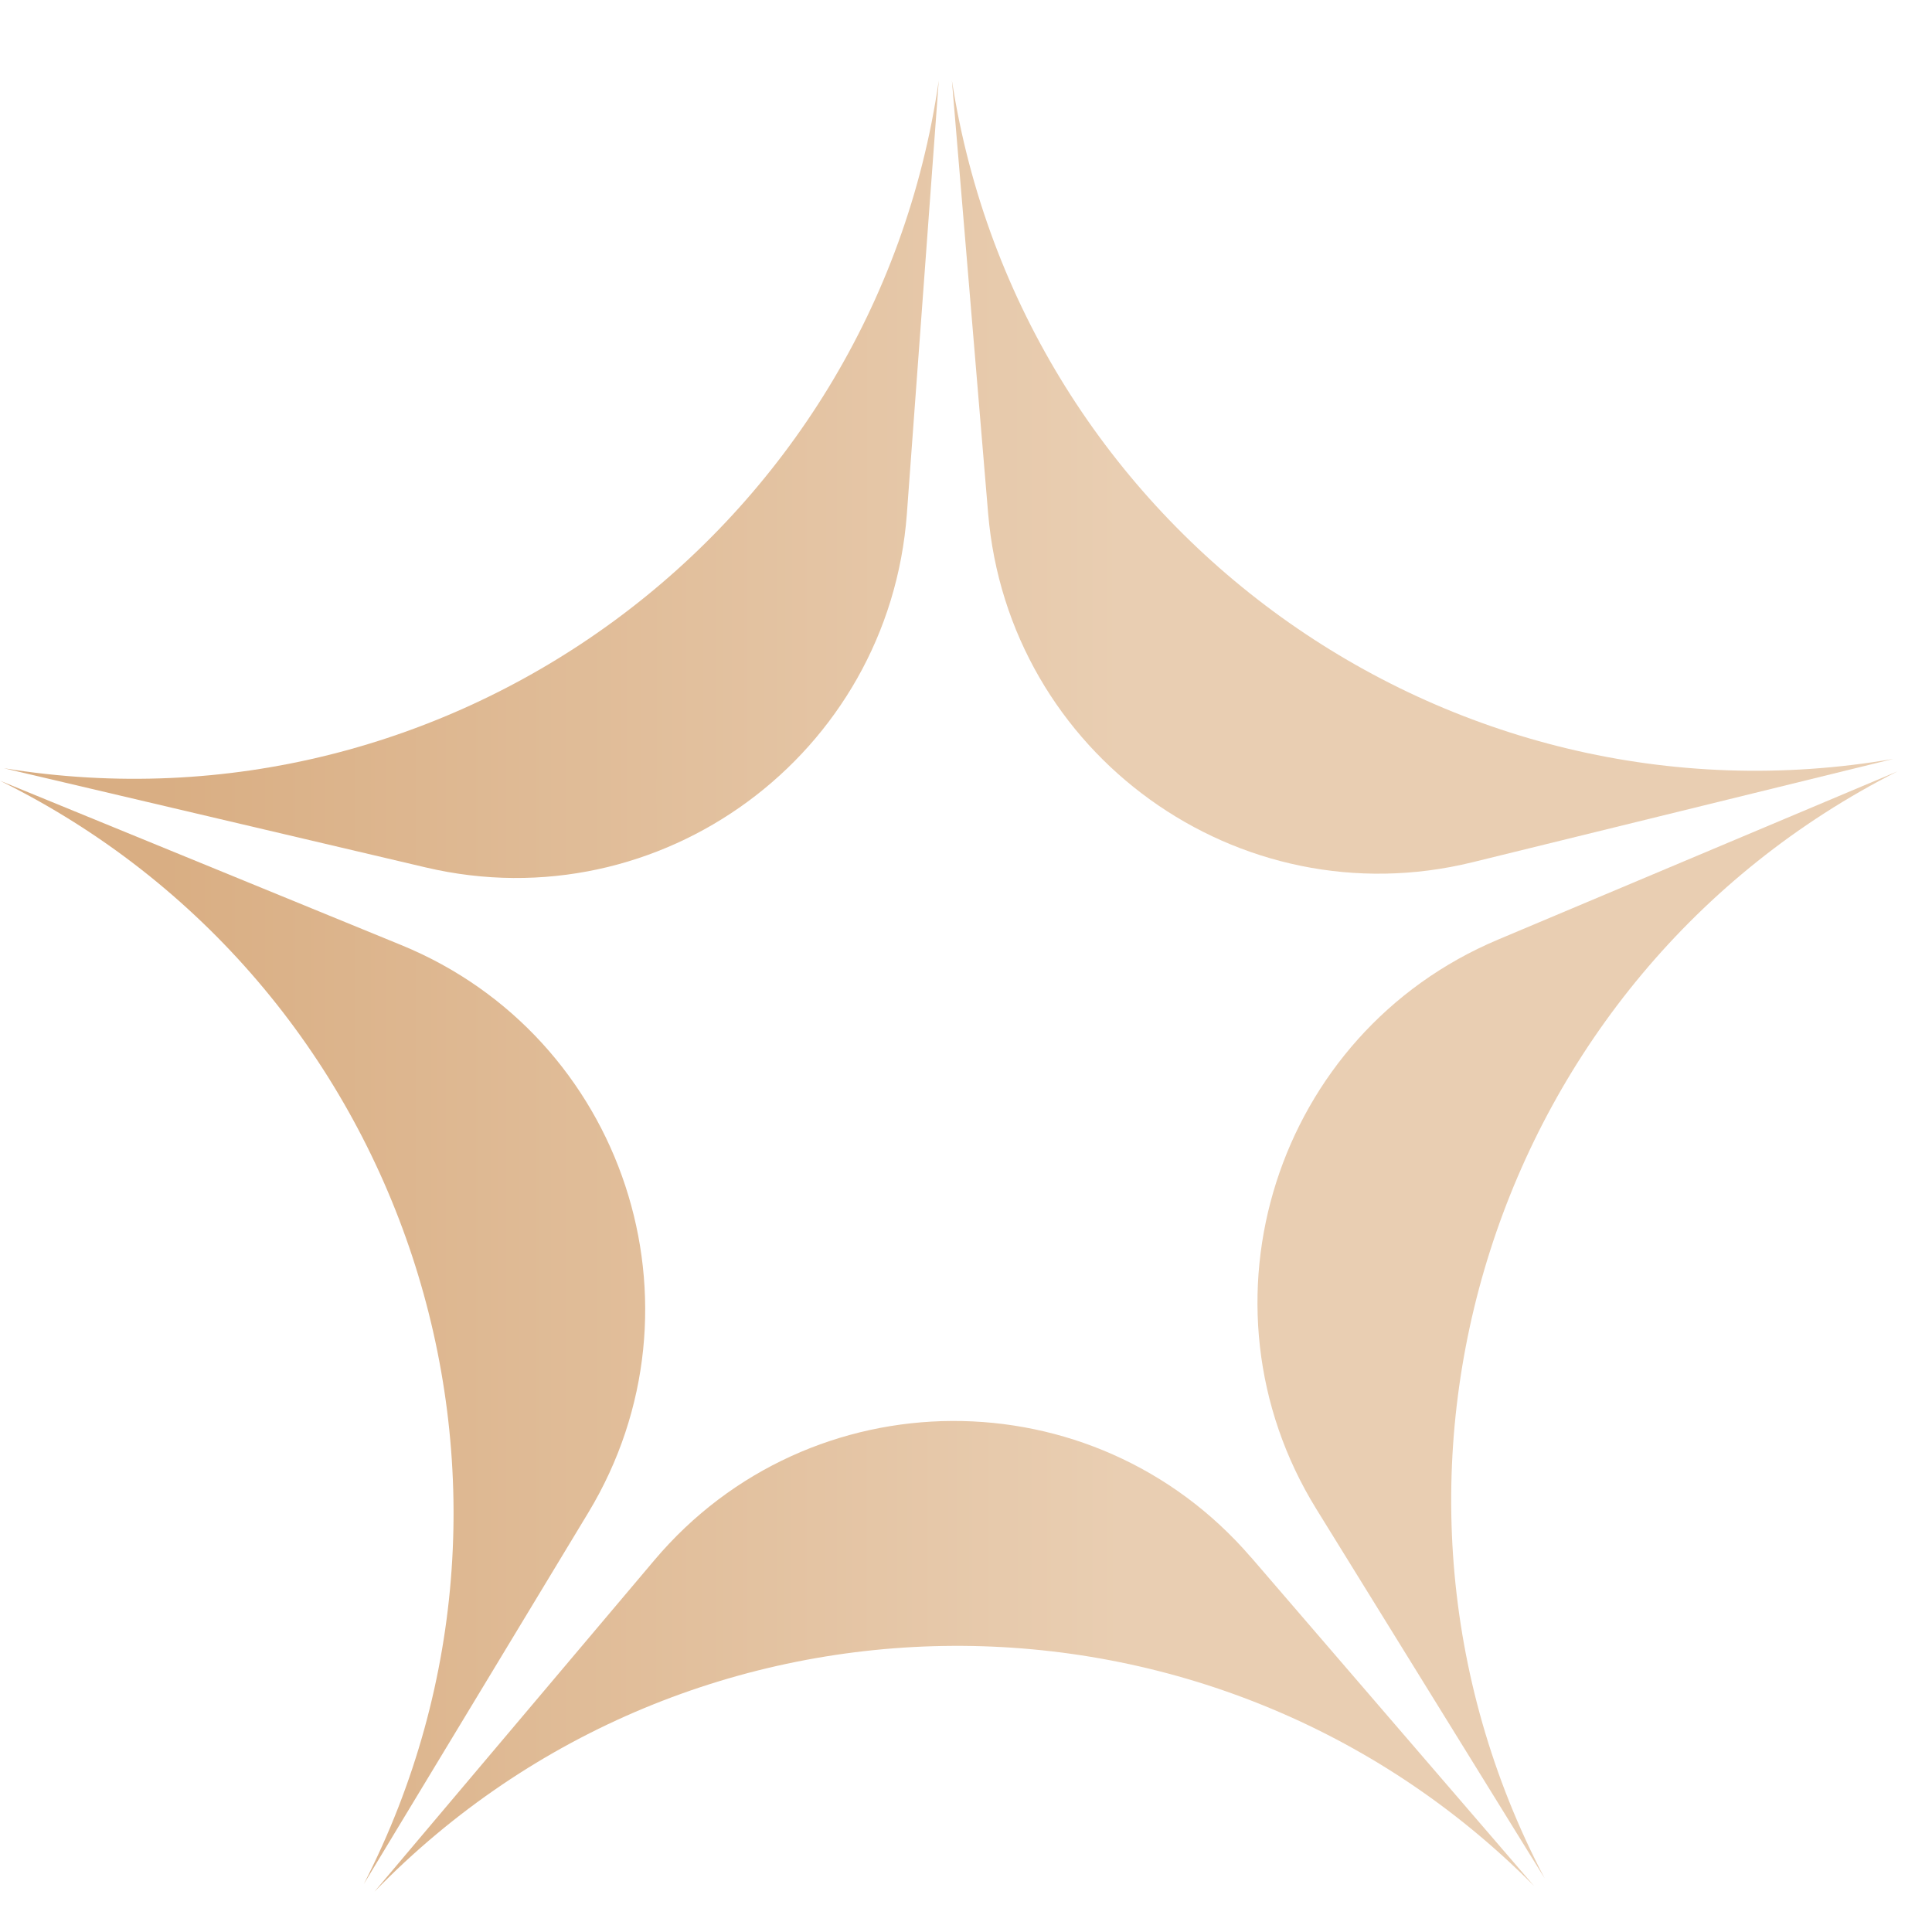
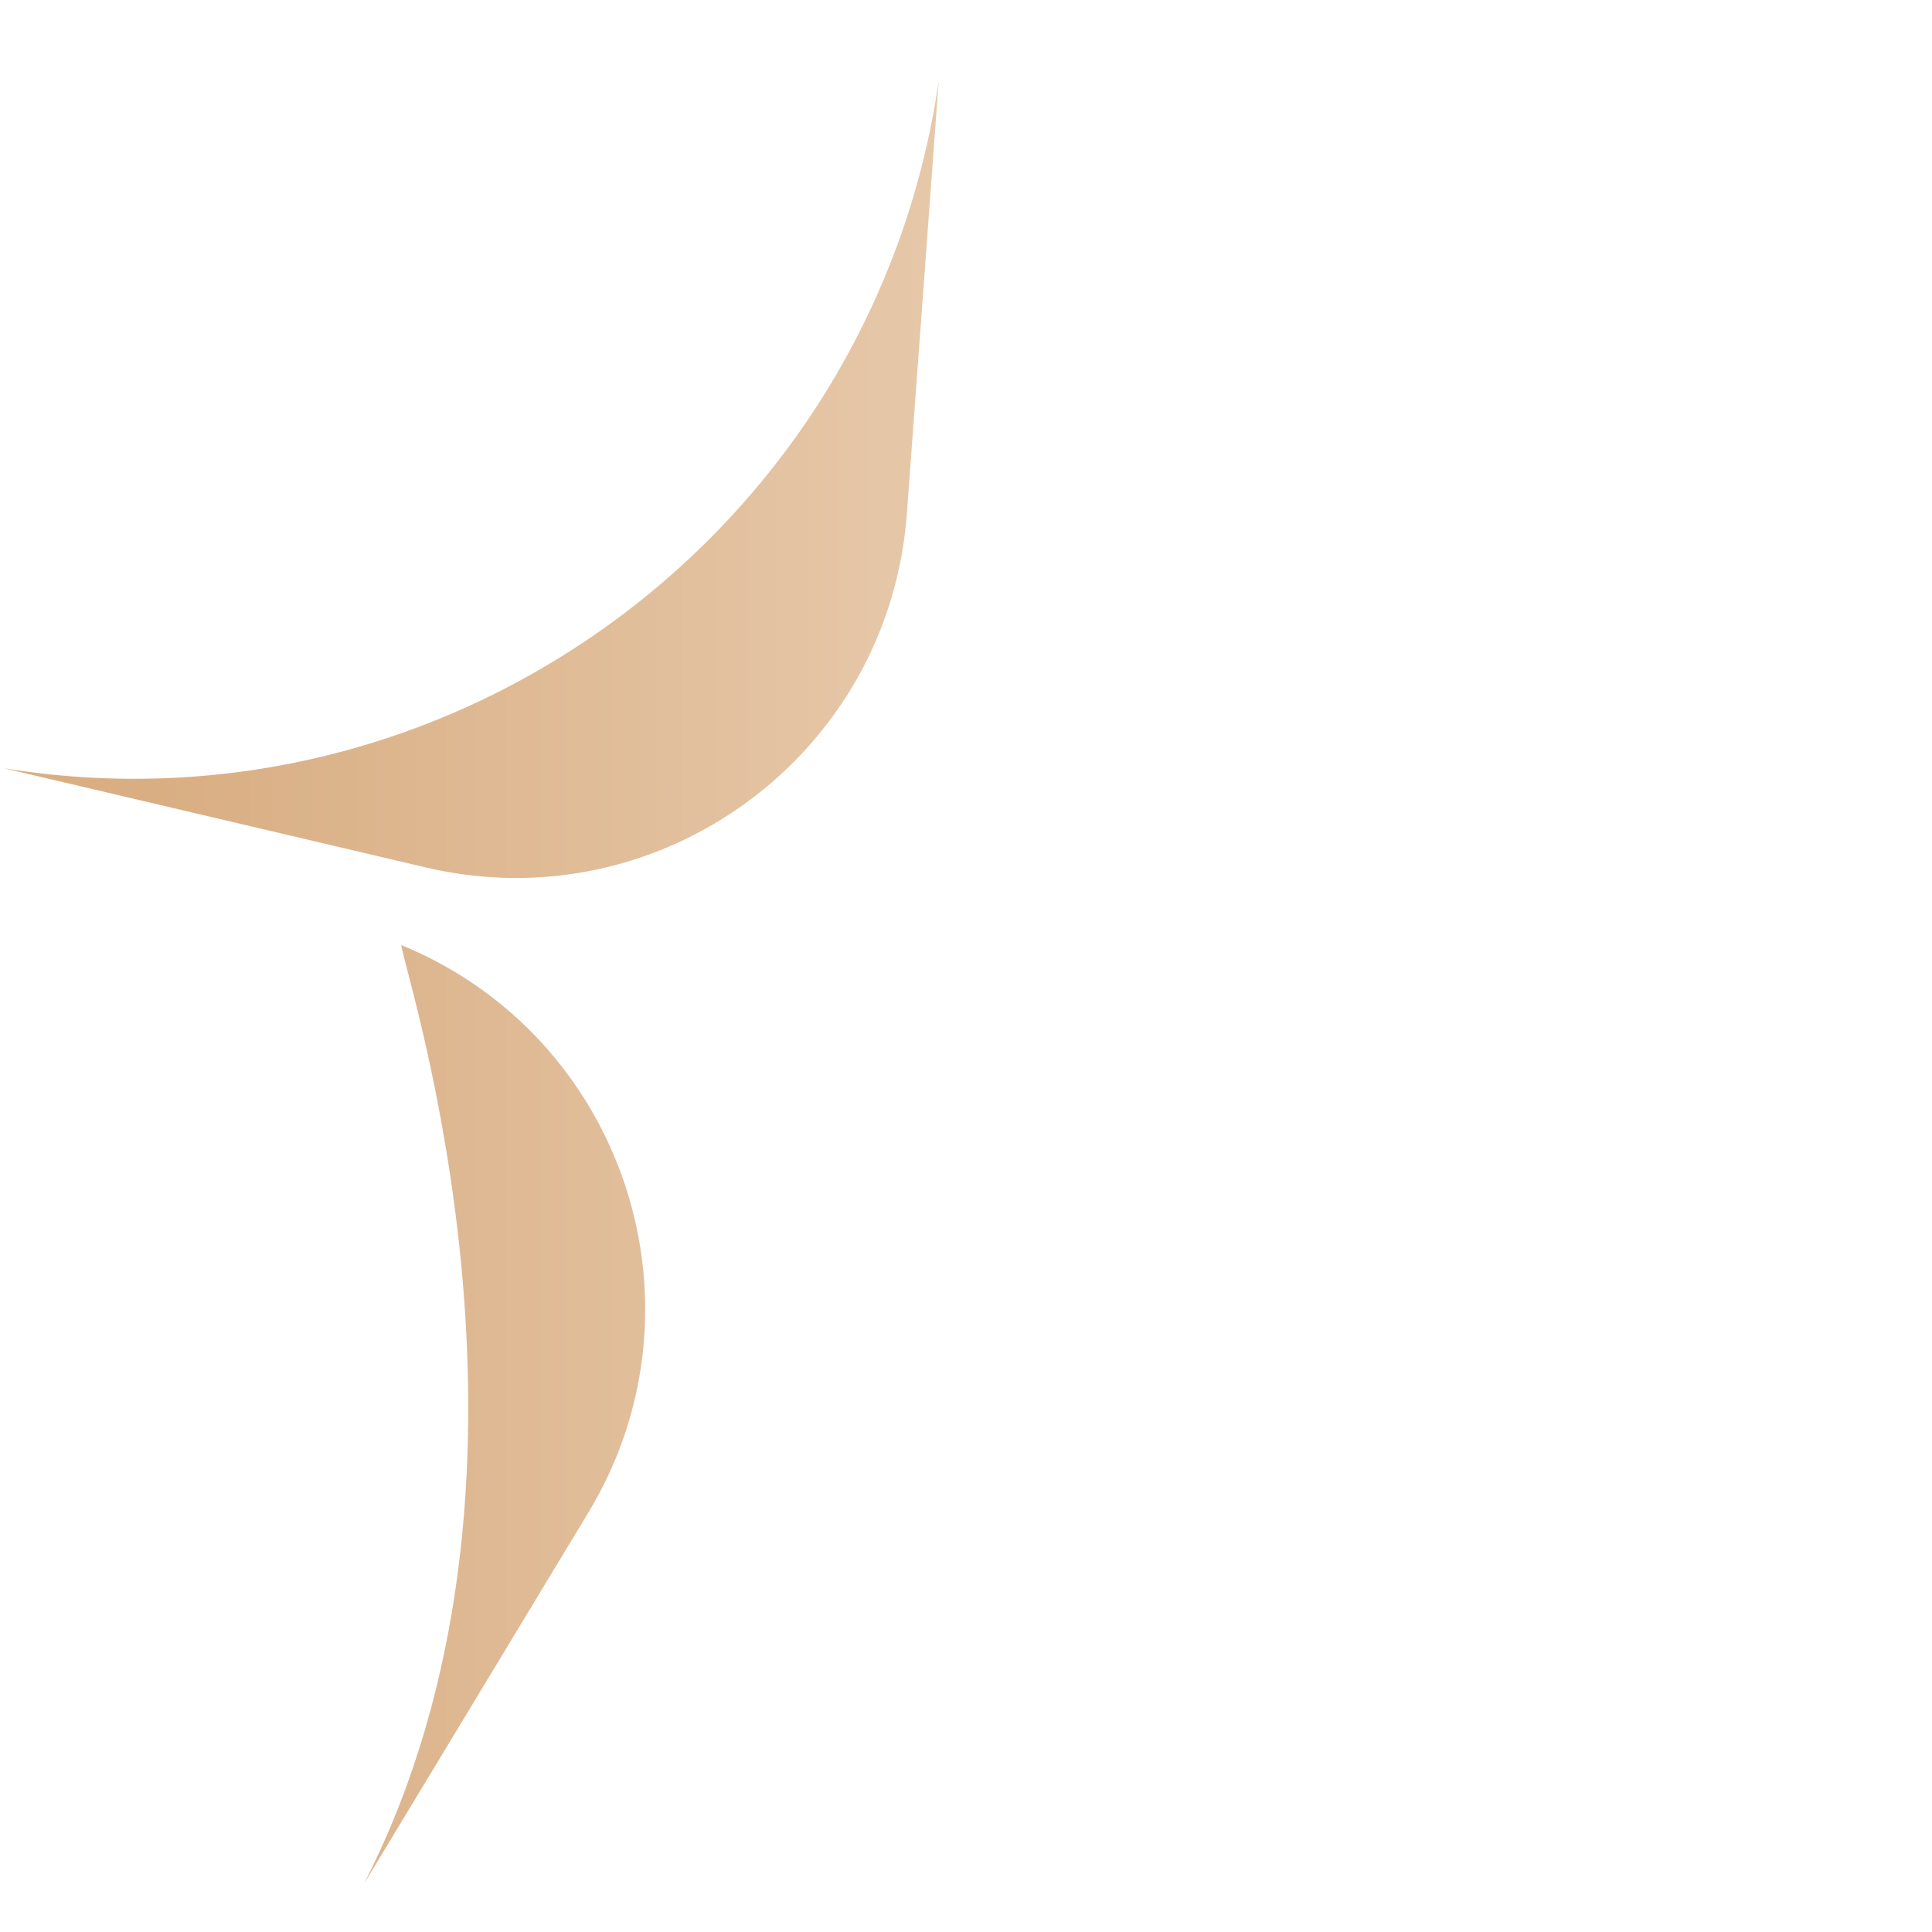
<svg xmlns="http://www.w3.org/2000/svg" width="20" height="20" viewBox="0 0 20 20" fill="none">
-   <path d="M10.229 5.313C10.438 7.806 12.819 9.521 15.243 8.926L19.601 7.856C14.974 8.654 10.572 5.482 9.854 0.833L10.229 5.313Z" fill="url(#paint0_linear_734_4663)" />
  <path d="M4.409 8.98C6.839 9.551 9.203 7.812 9.388 5.318L9.718 0.834C9.046 5.49 4.675 8.705 0.041 7.953L4.409 8.98Z" fill="url(#paint1_linear_734_4663)" />
-   <path d="M15.507 9.727C13.206 10.696 12.313 13.496 13.627 15.622L15.99 19.444C13.803 15.282 15.453 10.106 19.643 7.985L15.507 9.727V9.727Z" fill="url(#paint2_linear_734_4663)" />
-   <path d="M3.766 19.504L6.09 15.659C7.383 13.52 6.463 10.729 4.153 9.783L0 8.082C4.211 10.161 5.912 15.32 3.766 19.504Z" fill="url(#paint3_linear_734_4663)" />
-   <path d="M12.949 16.12C11.318 14.227 8.385 14.242 6.774 16.151L3.876 19.583C7.151 16.213 12.573 16.186 15.881 19.524L12.95 16.12H12.949Z" fill="url(#paint4_linear_734_4663)" />
+   <path d="M3.766 19.504L6.09 15.659C7.383 13.52 6.463 10.729 4.153 9.783C4.211 10.161 5.912 15.32 3.766 19.504Z" fill="url(#paint3_linear_734_4663)" />
  <defs>
    <linearGradient id="paint0_linear_734_4663" x1="1.657" y1="10.208" x2="16.098" y2="10.208" gradientUnits="userSpaceOnUse">
      <stop stop-color="#D9AE83" />
      <stop offset="0.69" stop-color="#E9CEB2" />
    </linearGradient>
    <linearGradient id="paint1_linear_734_4663" x1="1.657" y1="10.208" x2="16.098" y2="10.208" gradientUnits="userSpaceOnUse">
      <stop stop-color="#D9AE83" />
      <stop offset="0.69" stop-color="#E9CEB2" />
    </linearGradient>
    <linearGradient id="paint2_linear_734_4663" x1="1.657" y1="10.208" x2="16.098" y2="10.208" gradientUnits="userSpaceOnUse">
      <stop stop-color="#D9AE83" />
      <stop offset="0.69" stop-color="#E9CEB2" />
    </linearGradient>
    <linearGradient id="paint3_linear_734_4663" x1="1.657" y1="10.208" x2="16.098" y2="10.208" gradientUnits="userSpaceOnUse">
      <stop stop-color="#D9AE83" />
      <stop offset="0.69" stop-color="#E9CEB2" />
    </linearGradient>
    <linearGradient id="paint4_linear_734_4663" x1="1.657" y1="10.208" x2="16.098" y2="10.208" gradientUnits="userSpaceOnUse">
      <stop stop-color="#D9AE83" />
      <stop offset="0.69" stop-color="#E9CEB2" />
    </linearGradient>
  </defs>
</svg>